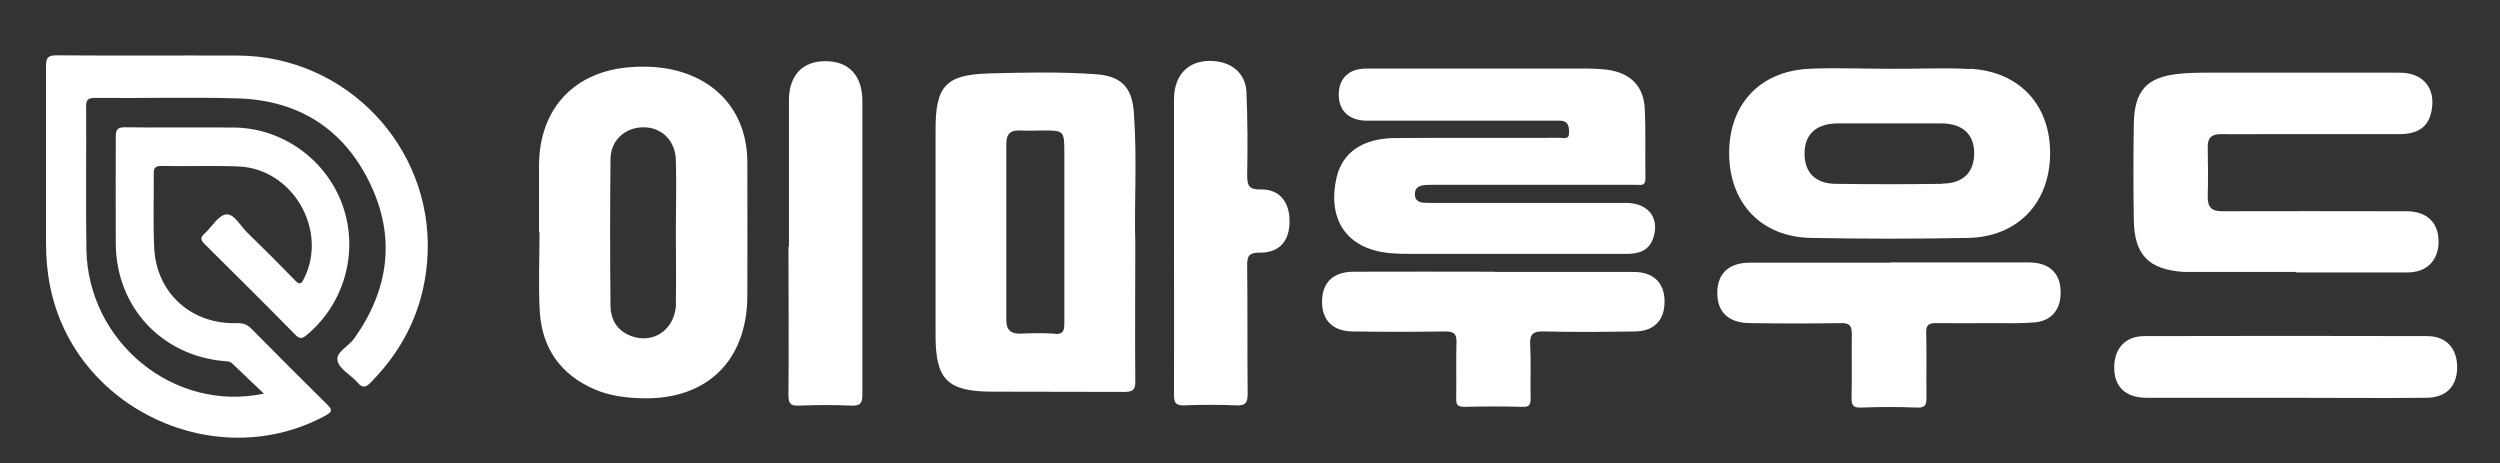
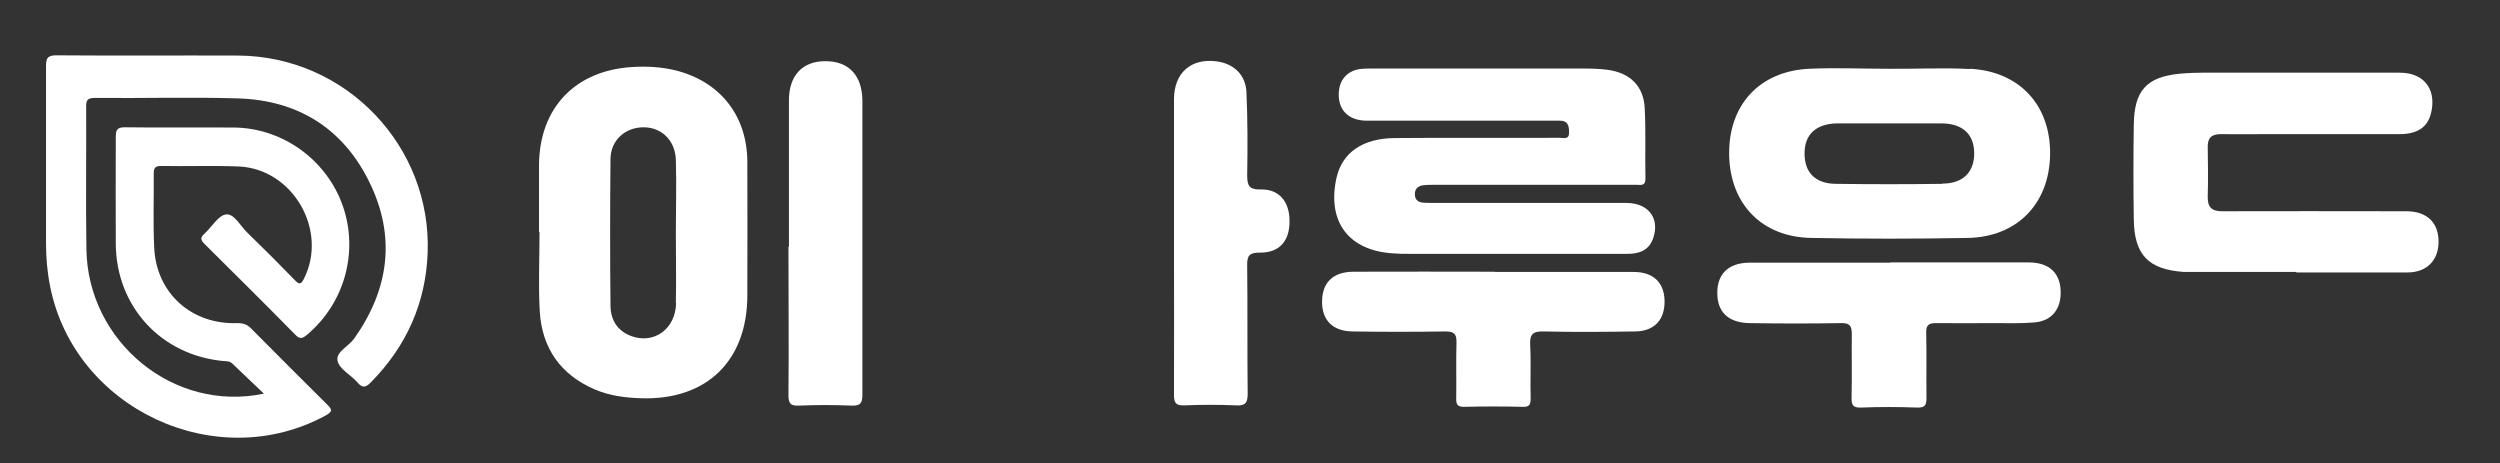
<svg xmlns="http://www.w3.org/2000/svg" version="1.1" viewBox="0 0 1021.3 189.3">
  <rect x="0" y="0" width="1021.3" height="189.3" fill="#333333" stroke="none" />
  <defs>
    <style>
      .cls-1 {
        fill: #fff;
      }
    </style>
  </defs>
  <g>
    <g id="_레이어_1" data-name="레이어_1">
      <g>
        <path class="cls-1" d="M107.6,160.6c-4.6-4.4-8.7-8.2-12.6-12-1.1-1.1-2.3-1-3.6-1.1-25.5-2.3-43.9-22.2-44.1-47.8-.1-14.6,0-29.2,0-43.7,0-2.9.5-4,3.7-4,14.9.2,29.8,0,44.6.1,19.9.2,37.8,13.2,44.4,31.9,6.6,18.8.8,39.8-14.5,52.7-1.9,1.6-3,2-4.9,0-12.3-12.5-24.7-24.8-37.1-37.1-1.6-1.6-1.7-2.6,0-4.1,3-2.7,5.7-7.6,8.9-7.9,3.3-.4,5.9,4.9,8.8,7.6,6.5,6.3,12.9,12.7,19.2,19.2,1.9,2,2.6,1.8,3.8-.6,9.9-19.8-4.6-44.9-26.8-45.8-10.5-.4-21,0-31.5-.2-2.2,0-3.1.6-3.1,2.9.1,10.2-.3,20.4.2,30.6.9,18.5,15.3,31.4,34,30.7,2.4,0,4.1.6,5.7,2.3,10.3,10.4,20.6,20.7,30.9,30.9,2,2,2.5,2.8-.5,4.5-44.7,24.4-102.6-2.6-112.6-52.6-1.2-5.9-1.7-11.8-1.7-17.8,0-24.1,0-48.1,0-72.2,0-3.2.5-4.5,4.2-4.5,24.8.2,49.6,0,74.4.1,43.9.3,79,37,77.3,80.7-.8,20.5-8.7,38.1-23.2,52.8-2.1,2.1-3.4,2.5-5.5,0-2.7-3.1-7.4-5.4-8.1-8.8-.8-3.6,4.5-5.9,6.8-9.1,14.3-20.2,17.1-41.7,6.2-63.9-10.7-21.9-29.1-33.4-53.5-34.2-19.5-.6-39.1,0-58.6-.2-2.9,0-3.7.8-3.6,3.7.1,19.4-.2,38.8.1,58.2.6,37.7,35.6,66.7,72.5,58.9Z" />
        <path class="cls-1" d="M616.5,103.7c-13.6,0-27.3,0-40.9,0-2.2,0-4.3,0-6.5-.2-18.2-1.1-27.1-13-23.1-30.9,2.3-10.2,10.6-16.1,23.8-16.2,22.5-.2,44.9,0,67.4-.1,1.6,0,3.9.9,3.8-2.3,0-2.6-.5-4.7-3.7-4.7-1.3,0-2.7,0-4,0-25,0-49.9,0-74.9,0-7.9,0-12.2-4.8-11.4-12.3.5-4.8,3.8-8.2,8.7-8.8,1.5-.2,3-.2,4.5-.2,29,0,57.9,0,86.9,0,3.2,0,6.3.1,9.5.5,9.2,1.2,14.8,6.5,15.3,15.6.5,9.6.1,19.3.3,28.9,0,3.1-1.9,2.5-3.6,2.5-11.6,0-23.3,0-34.9,0-16,0-32,0-47.9,0-1.5,0-3,0-4.5.2-2,.3-3.3,1.4-3.3,3.6,0,2.3,1.3,3.3,3.4,3.5,1.7.1,3.3.1,5,.1,26,0,51.9,0,77.9,0,9.1,0,13.8,6.2,11.1,14.3-1.7,5.1-5.7,6.5-10.6,6.5-12.3,0-24.6,0-36.9,0-3.7,0-7.3,0-11,0Z" />
        <path class="cls-1" d="M938.1,111.1c-13.6,0-27.3,0-40.9,0-1.7,0-3.3,0-5,0-14.5-1-20.3-6.9-20.5-21.4-.2-13-.2-26,0-38.9.2-13.8,5.2-19.4,18.9-20.7,6.6-.6,13.3-.4,19.9-.4,23.3,0,46.6,0,69.9,0,9.4,0,14.6,6.2,13,15.2-1.1,6.6-5.2,9.8-12.8,9.9-18.6,0-37.3,0-55.9,0-5.8,0-11.7.1-17.5,0-3.8,0-5.4,1.6-5.3,5.4.1,6.7.2,13.3,0,20-.1,4.5,1.6,6.2,6.2,6.1,23.5-.1,46.9,0,70.4,0,1.7,0,3.3,0,5,0,8,.2,12.6,4.6,12.7,12.2.1,7.8-4.8,12.8-12.7,12.8-15.1,0-30.3,0-45.4,0Z" />
        <path class="cls-1" d="M479.6,100.5c0-20,0-39.9,0-59.9,0-11,7.1-17,17.7-15.5,6.8,1,11.6,5.5,11.9,12.6.5,11.3.5,22.6.3,33.9,0,4.4.9,5.9,5.6,5.8,7.5-.2,11.8,5.1,11.7,13.1,0,8.1-4.3,12.8-12.1,12.7-4.1,0-5.3,1-5.2,5.2.2,17.5,0,34.9.2,52.4,0,3.6-.8,5-4.6,4.8-7.1-.3-14.3-.3-21.4,0-3.4.1-4.1-1.1-4.1-4.3.1-20.3,0-40.6,0-60.9Z" />
        <path class="cls-1" d="M772.3,107.2c18.8,0,37.6,0,56.4,0,8.9,0,13.5,4.8,13.1,13.3-.3,6.3-4,10.6-10.5,11.2-5.6.5-11.3.3-17,.3-7.8,0-15.7.1-23.5,0-3.1,0-4,1-3.9,4,.2,8.8,0,17.6.1,26.5,0,2.9-.5,4.1-3.8,4-7.7-.3-15.3-.3-23,0-3.3.1-3.8-1.1-3.8-4,.2-8.7,0-17.3.1-26,0-3.4-.9-4.6-4.4-4.5-12.3.2-24.6.2-37,0-8.3,0-13-3.9-13.5-10.9-.6-8.7,4-13.7,13.1-13.8,19.1,0,38.3,0,57.4,0Z" />
        <path class="cls-1" d="M610.5,111.1c19,0,37.9,0,56.9,0,8,0,12.4,4.3,12.6,11.6.2,7.8-4,12.6-12,12.7-12.5.2-25,.3-37.4,0-4.4-.1-5.7,1.1-5.5,5.5.4,7.3,0,14.6.2,21.9,0,2.6-.6,3.5-3.3,3.4-8-.2-16-.2-23.9,0-2.8,0-3.3-1.1-3.2-3.5.1-7.6-.1-15.3.1-22.9.1-3.6-1.2-4.4-4.6-4.4-12.6.2-25.3.2-37.9,0-7.8-.1-12.1-4.3-12.4-11.3-.3-8.3,4.1-13,12.7-13.1,19.3-.1,38.6,0,57.9,0Z" />
        <path class="cls-1" d="M322.3,100.8c0-20,0-39.9,0-59.9,0-10.1,5.6-16,15-15.9,9.4,0,14.9,5.8,15,16,0,40.1,0,80.2,0,120.3,0,3.5-.9,4.5-4.4,4.4-7.1-.3-14.3-.3-21.5,0-3.7.2-4.3-1.1-4.3-4.5.2-20.1,0-40.3,0-60.4Z" />
-         <path class="cls-1" d="M933.9,162.5c-19,0-38,0-56.9,0-8.6,0-13.2-4.4-13.3-12.1-.1-7.9,4.4-13.1,12.4-13.1,38.5-.1,76.9-.1,115.4,0,7.8,0,12.3,5,12.3,12.7,0,7.7-4.4,12.4-12.4,12.5-19.1.2-38.3,0-57.4,0h0Z" />
-         <path class="cls-1" d="M463.8,99.3c-.5-15.2.8-34.3-.6-53.4-.8-10.5-5.3-14.9-15.8-15.6-14.5-1-28.9-.7-43.4-.3-17.6.5-21.8,5.1-21.8,22.8,0,28.1,0,56.2,0,84.3,0,17.9,4.8,22.8,22.8,22.9,18.1.1,36.3,0,54.4.1,3.5,0,4.5-1,4.4-4.5-.2-17.5,0-34.9,0-56.3ZM430.9,136.3c-4.6-.3-9.3-.2-14,0-4,.1-5.8-1.5-5.8-5.6,0-24,0-47.9,0-71.9,0-4.1,1.7-5.7,5.7-5.5,3.3.2,6.7,0,10,0,7.6,0,8,.4,8,8.3,0,11.5,0,23,0,34.5s0,24,0,36c0,3-.5,4.6-4,4.3Z" />
        <path class="cls-1" d="M305.3,65.8c-.2-18.8-11.3-32.6-29.5-37.1-5.9-1.4-11.8-1.7-17.8-1.3-23.1,1.5-37.6,16.7-37.8,39.9,0,9.1,0,18.3,0,27.5,0,0,.1,0,.2,0,0,10.8-.5,21.7.1,32.4.9,15,8.5,25.9,22.5,31.9,6.1,2.6,12.5,3.4,19,3.6,26.7.8,43.3-15.3,43.3-42.1,0-18.3.1-36.6,0-54.9ZM276.2,123.8c-.2,10.6-9,16.9-18.3,13.5-5.7-2.1-8.4-6.6-8.5-12.3-.2-20-.2-39.9,0-59.9,0-7.8,6-13.1,13.5-13.1,7.4,0,13,5.4,13.2,13.4.3,9.8,0,19.6,0,29.4h0c0,9.6.2,19.3,0,28.9Z" />
        <path class="cls-1" d="M804.8,28.2c-11-.6-22,0-32.9-.1-11,0-22-.5-32.9,0-20.4,1-33,15-32.6,35.3.4,20,13.4,33.5,33.6,33.8,21.3.4,42.6.4,63.9,0,20.1-.4,33.2-13.9,33.6-33.8.4-20.2-12.3-34.2-32.6-35.3ZM793.5,75.1c-14.5.2-28.9.2-43.4,0-8.5,0-13-4.7-12.9-12.5,0-7.7,4.7-12,13.2-12.2.3,0,.7,0,1,0,6.8,0,13.6,0,20.5,0,7.1,0,14.3,0,21.4,0,8.5.1,13.2,4.5,13.2,12.2,0,7.7-4.5,12.4-13,12.4Z" />
      </g>
    </g>
  </g>
</svg>